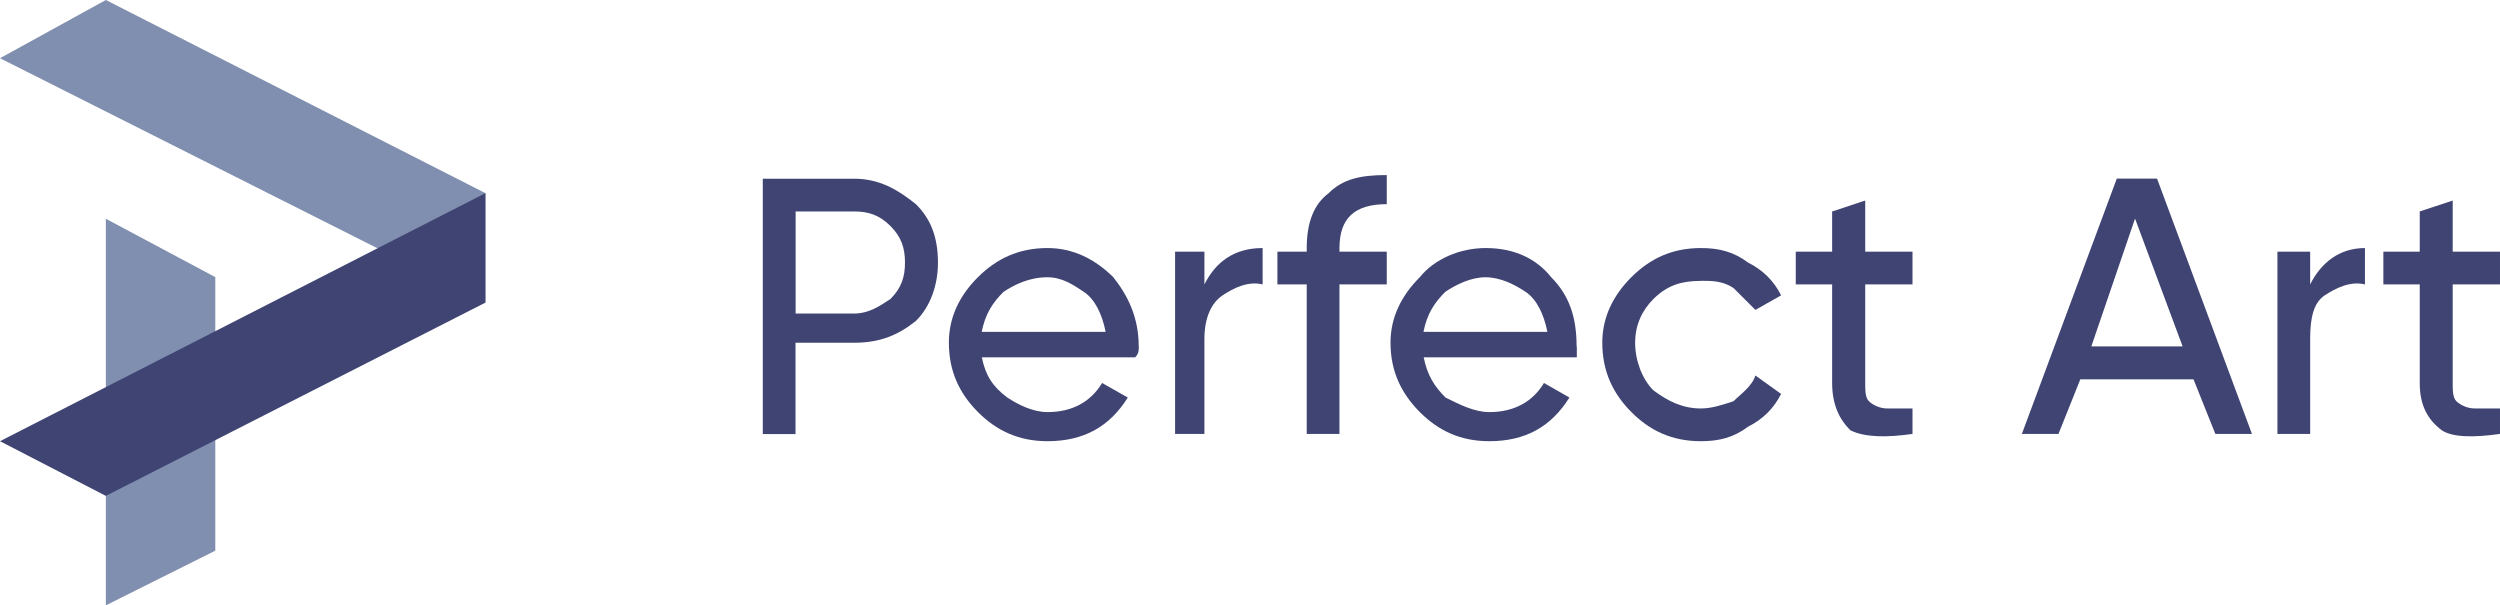
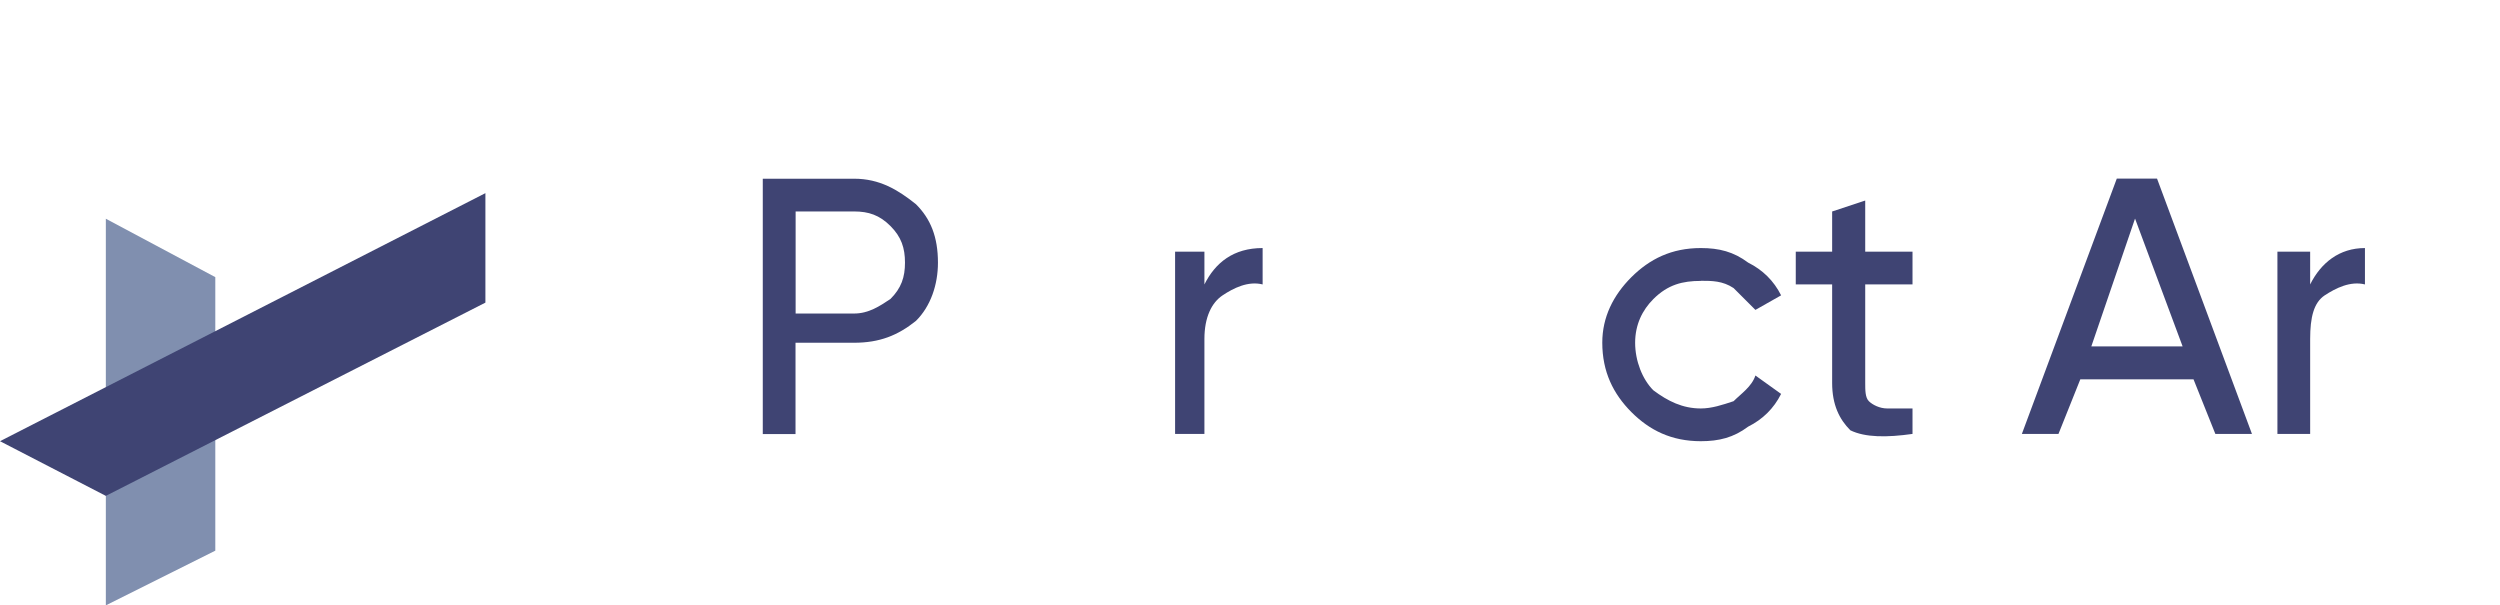
<svg xmlns="http://www.w3.org/2000/svg" id="Layer_2" data-name="Layer 2" viewBox="0 0 226.77 54.91">
  <g id="Layer_2-2" data-name="Layer 2">
    <g>
-       <polygon points="0 5.28 44.03 27.45 44.03 17.52 9.6 0 0 5.28" fill="#808faf" />
      <polygon points="9.6 54.91 19.53 49.95 19.53 25.14 9.6 19.84 9.6 54.91" fill="#808faf" />
      <polygon points="9.6 44.98 44.03 27.45 44.03 17.52 0 40.02 9.6 44.98" fill="#3f4473" />
      <g>
-         <path d="m103.29,31.42c0-2.64-.99-4.62-2.31-6.28-1.67-1.65-3.65-2.64-5.97-2.64-2.64,0-4.64.99-6.3,2.64s-2.64,3.63-2.64,5.94c0,2.64.99,4.64,2.64,6.3,1.65,1.65,3.65,2.64,6.3,2.64,3.3,0,5.64-1.32,7.29-3.96l-2.33-1.32c-.99,1.65-2.64,2.64-4.95,2.64-1.32,0-2.64-.66-3.65-1.32-1.32-.99-1.98-2-2.31-3.65h13.91c.33-.33.33-.66.33-.99Zm-14.24-1.32c.33-1.65.99-2.64,1.98-3.63,1.01-.66,2.33-1.32,3.98-1.32,1.32,0,2.31.66,3.3,1.32.99.66,1.65,1.98,1.98,3.63h-11.25Z" fill="#3f4473" />
        <path d="m166.19,19.18v3.65h-3.3v2.97h3.3v8.94c0,1.98.66,3.3,1.65,4.29,1.34.66,3.32.66,5.64.33v-2.31h-2.31c-.66,0-1.32-.33-1.65-.66-.33-.33-.33-.99-.33-1.65v-8.94h4.29v-2.97h-4.29v-4.64l-2.99.99Z" fill="#3f4473" />
        <path d="m77.47,31.09c2.31,0,3.96-.66,5.61-1.98,1.34-1.32,2-3.3,2-5.28,0-2.33-.66-3.98-2-5.31-1.65-1.32-3.3-2.31-5.61-2.31h-8.28v23.16h2.97v-8.28h5.3Zm-5.3-11.91h5.3c1.32,0,2.31.33,3.3,1.32.99.99,1.32,2,1.32,3.32s-.33,2.31-1.32,3.3c-.99.66-1.98,1.32-3.3,1.32h-5.3v-9.27Z" fill="#3f4473" />
-         <path d="m222.48,18.19l-2.99.99v3.65h-3.3v2.97h3.3v8.94c0,1.98.68,3.3,2,4.29.99.66,2.97.66,5.28.33v-2.31h-2.31c-.66,0-1.32-.33-1.65-.66-.33-.33-.33-.99-.33-1.65v-8.94h4.29v-2.97h-4.29v-4.64Z" fill="#3f4473" />
        <path d="m106.59,22.83v16.53h2.66v-8.61c0-1.98.66-3.3,1.65-3.96.99-.66,2.31-1.32,3.63-.99v-3.3c-2.64,0-4.29,1.32-5.28,3.3v-2.97h-2.66Z" fill="#3f4473" />
        <path d="m206.58,22.83v16.53h2.97v-8.61c0-1.98.33-3.3,1.32-3.96,1.01-.66,2.33-1.32,3.65-.99v-3.3c-2.31,0-3.98,1.32-4.97,3.3v-2.97h-2.97Z" fill="#3f4473" />
        <path d="m154.28,25.47c.99,0,1.98,0,2.97.66.66.66,1.32,1.32,1.98,1.98l2.33-1.32c-.66-1.32-1.67-2.31-2.99-2.97-1.32-.99-2.64-1.32-4.29-1.32-2.66,0-4.64.99-6.3,2.64-1.65,1.65-2.64,3.63-2.64,5.94,0,2.64.99,4.64,2.64,6.3,1.65,1.65,3.63,2.64,6.3,2.64,1.65,0,2.97-.33,4.29-1.32,1.32-.66,2.33-1.65,2.99-2.97l-2.33-1.67c-.33,1.01-1.32,1.67-1.98,2.33-.99.33-1.98.66-2.97.66-1.65,0-2.99-.66-4.31-1.65-.99-.99-1.65-2.66-1.65-4.31s.66-2.97,1.65-3.96c1.32-1.32,2.66-1.65,4.31-1.65Z" fill="#3f4473" />
-         <path d="m143.01,31.42c0-2.64-.66-4.62-2.31-6.28-1.32-1.65-3.3-2.64-5.94-2.64-2.33,0-4.64.99-5.97,2.64-1.65,1.65-2.66,3.63-2.66,5.94,0,2.64,1.01,4.64,2.66,6.3,1.65,1.65,3.63,2.64,6.3,2.64,3.3,0,5.61-1.32,7.27-3.96l-2.31-1.32c-.99,1.65-2.64,2.64-4.95,2.64-1.34,0-2.66-.66-3.98-1.32-.99-.99-1.65-2-1.98-3.65h13.89v-.99Zm-13.89-1.32c.33-1.65.99-2.64,1.98-3.63.99-.66,2.31-1.32,3.65-1.32s2.64.66,3.63,1.32,1.65,1.98,1.98,3.63h-11.25Z" fill="#3f4473" />
        <path d="m198.97,34.41l1.98,4.95h3.32l-8.61-23.16h-3.65l-8.61,23.16h3.32l1.98-4.95h10.26Zm-5.3-14.57l4.31,11.58h-8.28l3.96-11.58Z" fill="#3f4473" />
-         <path d="m125.79,18.52v-2.64c-2.31,0-3.96.33-5.28,1.65-1.32.99-1.98,2.64-1.98,4.97v.33h-2.66v2.97h2.66v13.56h2.97v-13.56h4.29v-2.97h-4.29v-.33c0-2.66,1.32-3.98,4.29-3.98Z" fill="#3f4473" />
      </g>
    </g>
  </g>
</svg>